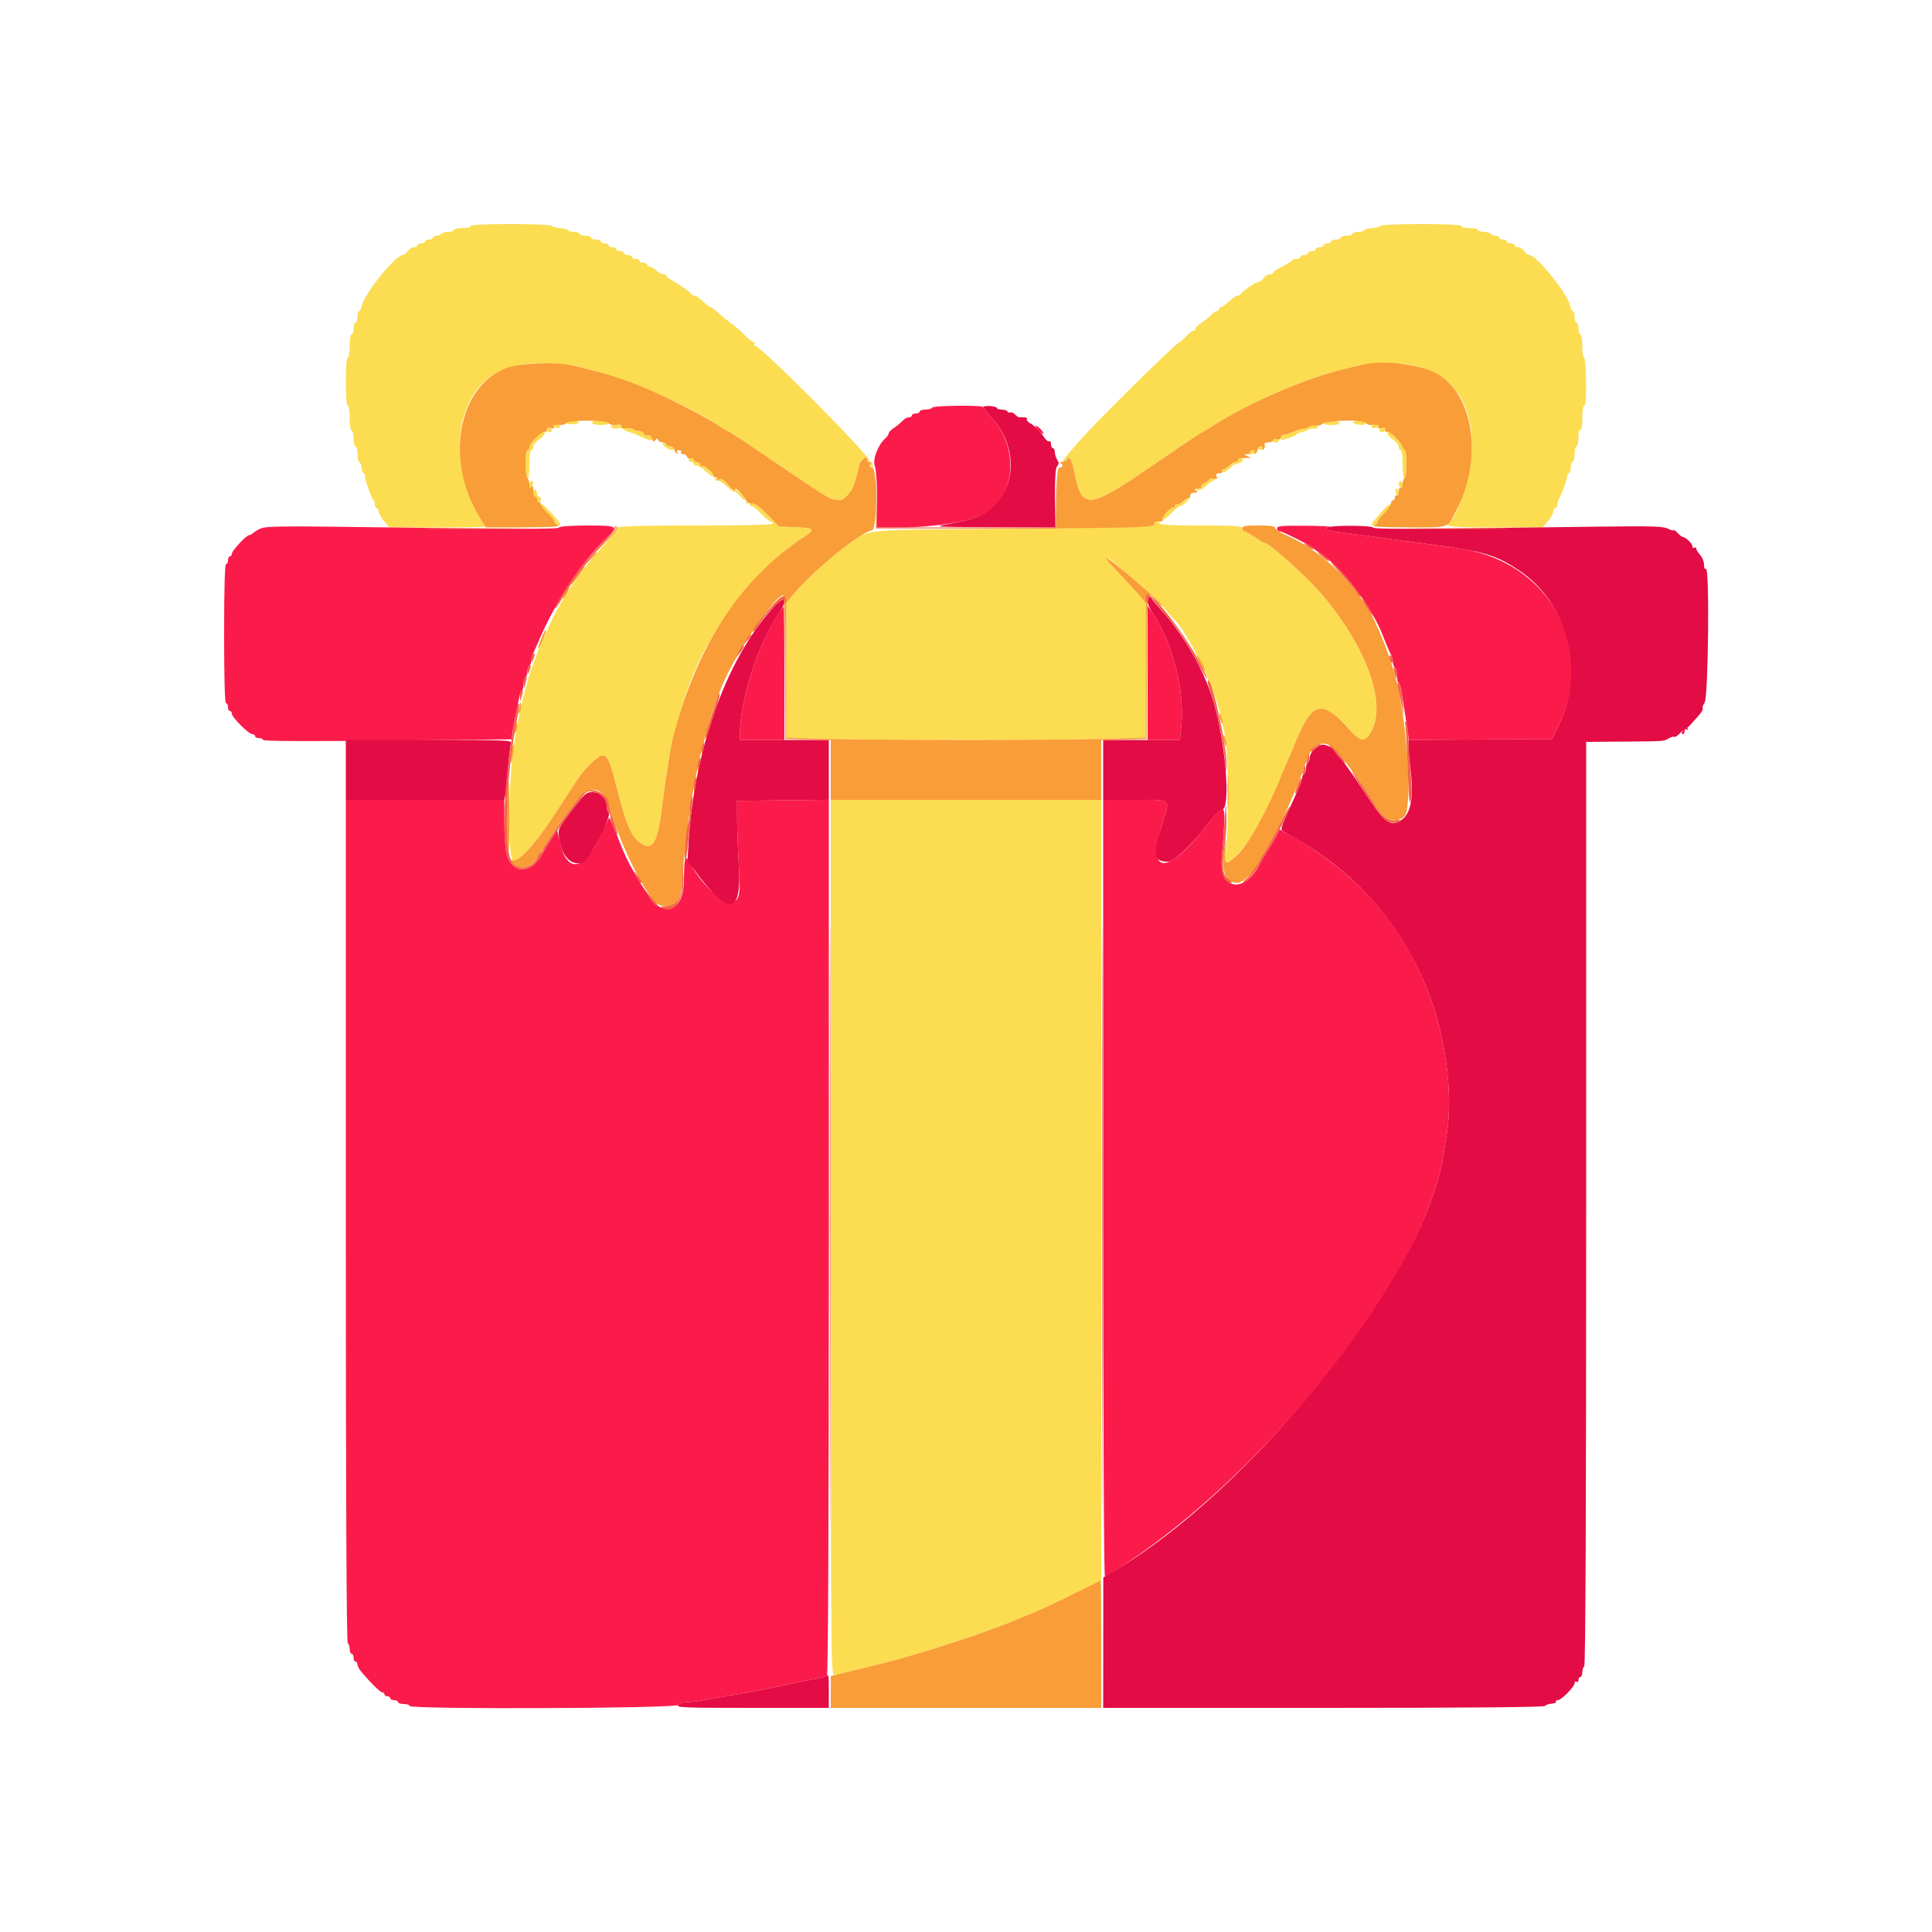
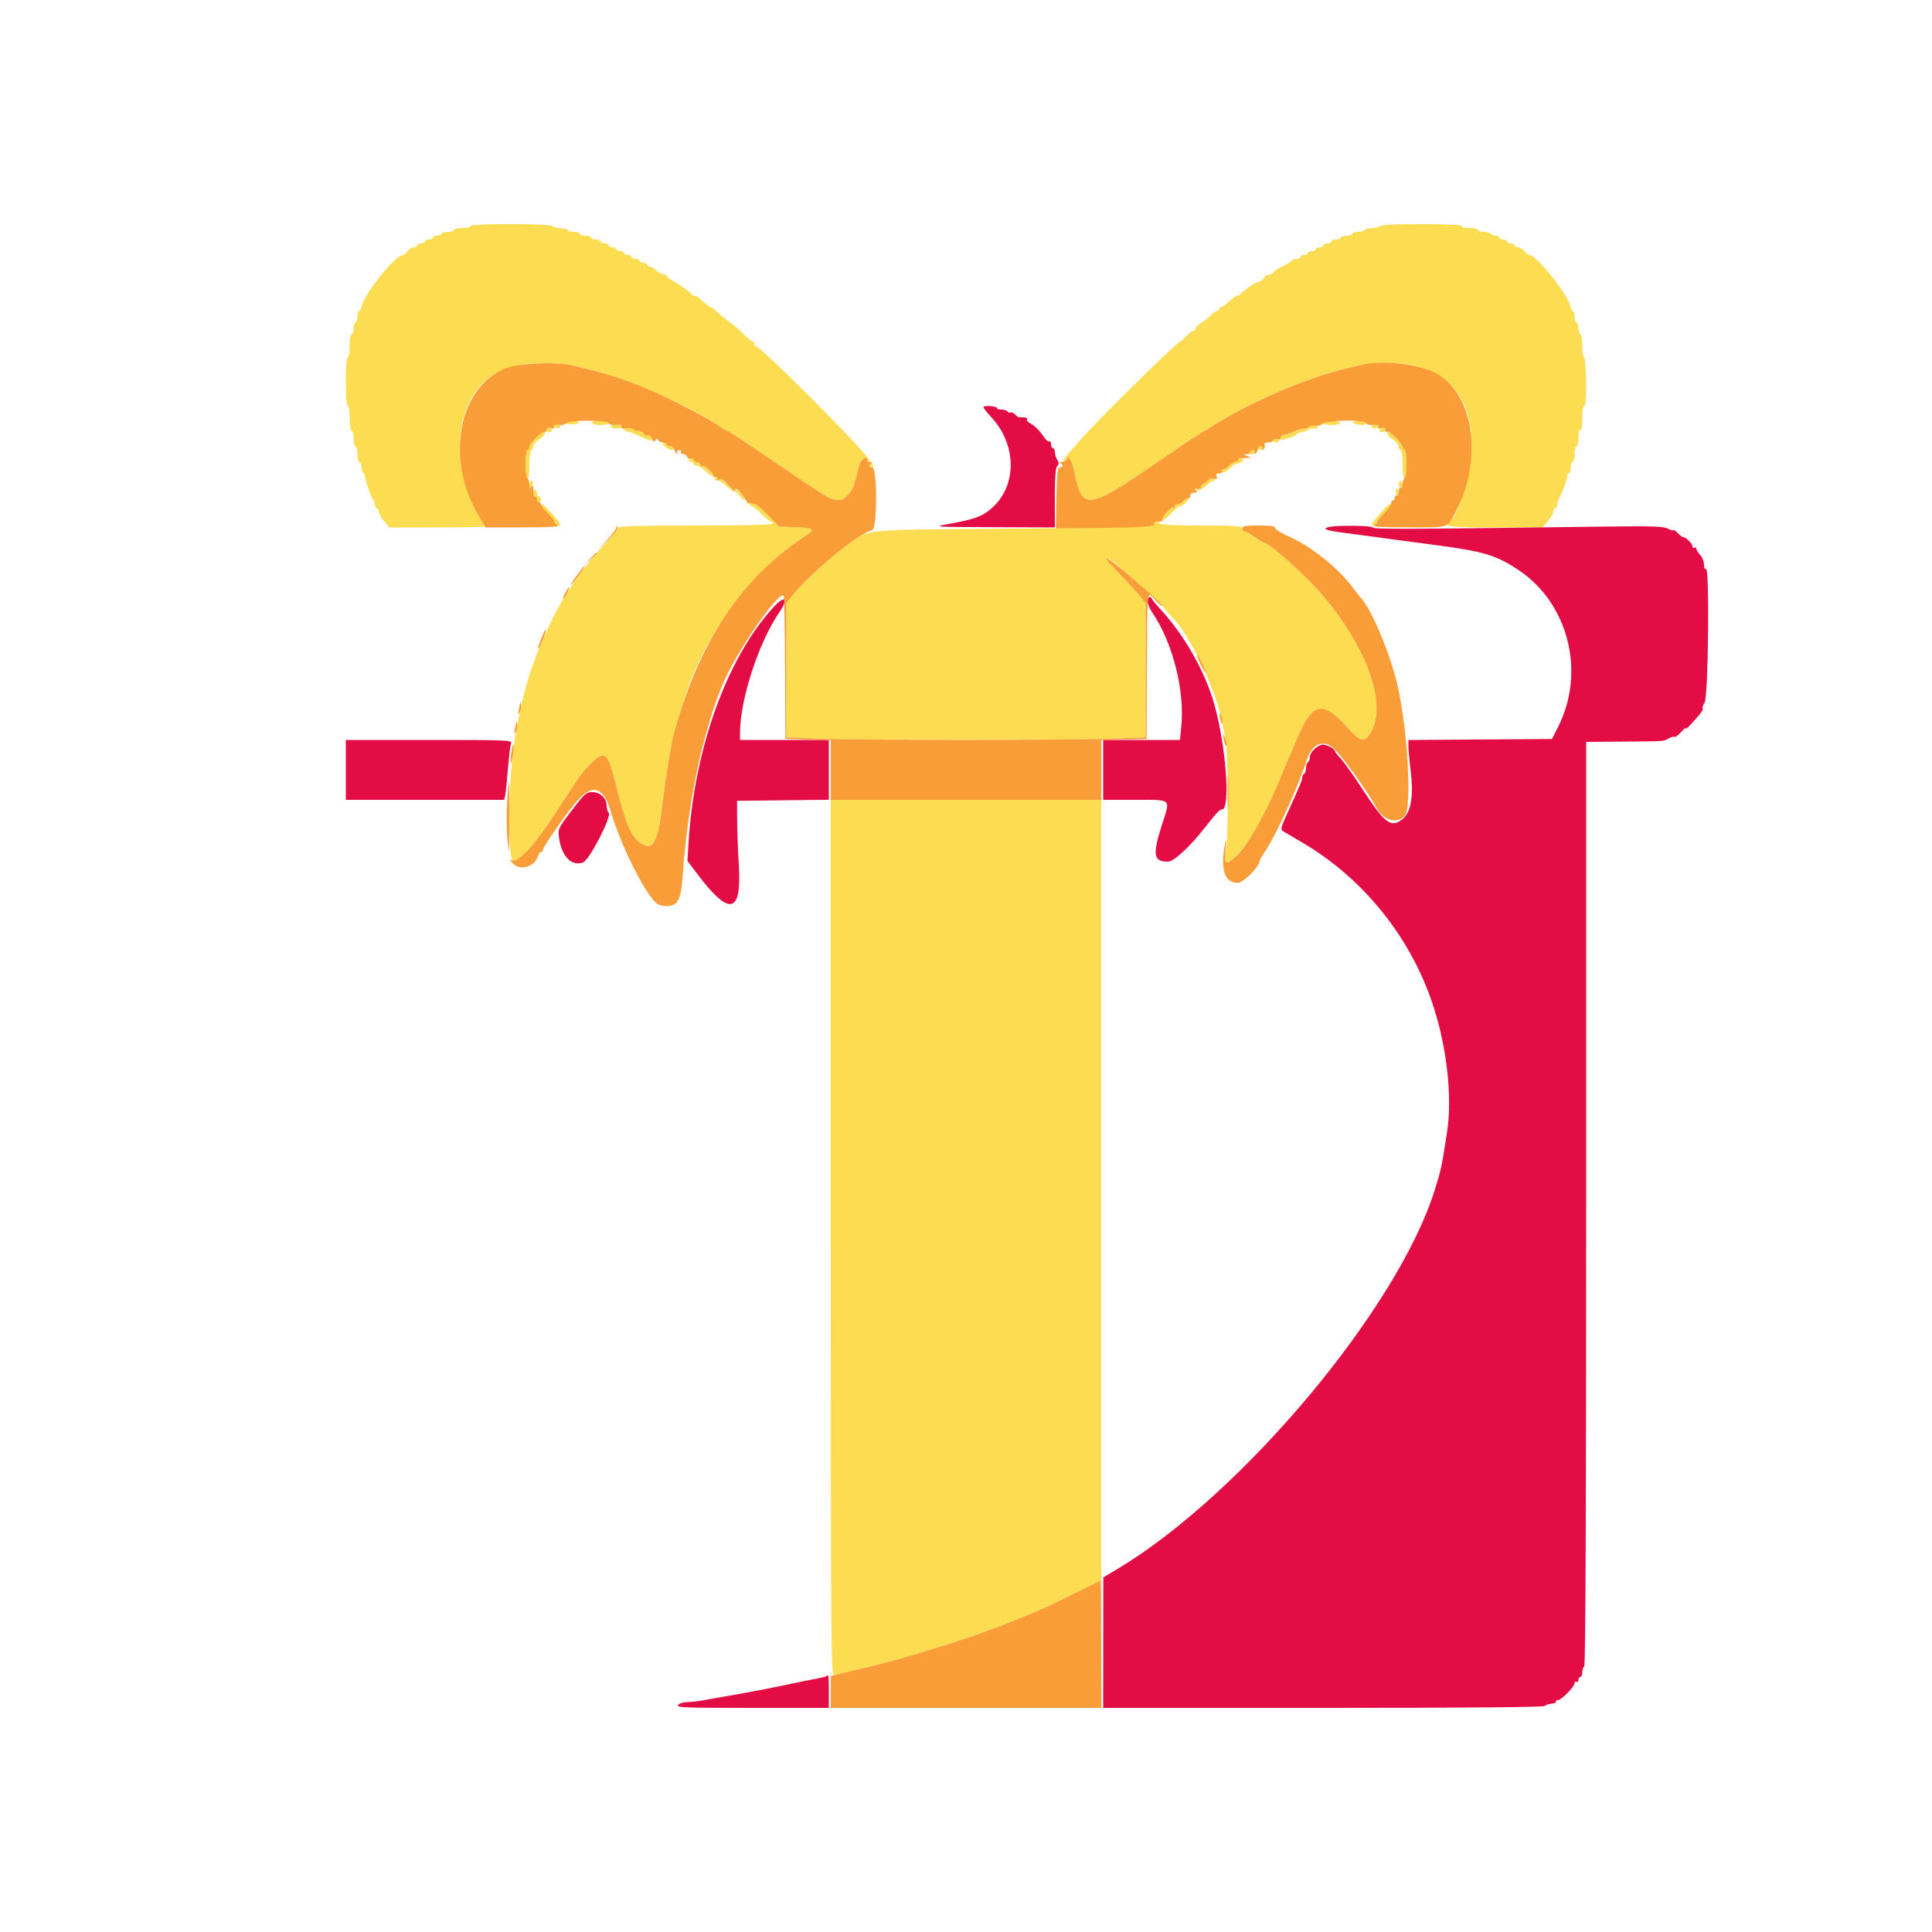
<svg xmlns="http://www.w3.org/2000/svg" viewBox="0, 0, 400,400" height="400" width="400" version="1.1" id="svg">
  <g id="svgg">
    <path fill-rule="evenodd" fill="#fcdc51" stroke="none" d="M97.400 46.800 C 97.551 47.044,96.937 47.200,95.824 47.200 C 94.821 47.200,94.000 47.380,94.000 47.600 C 94.000 47.820,93.471 48.000,92.824 48.000 C 92.177 48.000,91.536 48.180,91.400 48.400 C 91.264 48.620,90.803 48.800,90.376 48.800 C 89.949 48.800,89.600 48.980,89.600 49.200 C 89.600 49.420,89.240 49.600,88.800 49.600 C 88.360 49.600,88.000 49.780,88.000 50.000 C 88.000 50.220,87.640 50.400,87.200 50.400 C 86.760 50.400,86.400 50.580,86.400 50.800 C 86.400 51.020,86.080 51.200,85.688 51.200 C 85.297 51.200,84.717 51.560,84.400 52.000 C 84.083 52.440,83.617 52.800,83.365 52.800 C 81.887 52.800,75.412 60.842,74.923 63.286 C 74.800 63.899,74.543 64.400,74.350 64.400 C 74.158 64.400,74.000 64.940,74.000 65.600 C 74.000 66.260,73.820 66.800,73.600 66.800 C 73.380 66.800,73.200 67.340,73.200 68.000 C 73.200 68.660,73.020 69.200,72.800 69.200 C 72.578 69.200,72.400 70.267,72.400 71.600 C 72.400 72.933,72.222 74.000,72.000 74.000 C 71.755 74.000,71.600 75.933,71.600 79.000 C 71.600 82.067,71.755 84.000,72.000 84.000 C 72.226 84.000,72.400 85.133,72.400 86.600 C 72.400 88.067,72.574 89.200,72.800 89.200 C 73.020 89.200,73.200 89.920,73.200 90.800 C 73.200 91.680,73.380 92.400,73.600 92.400 C 73.820 92.400,74.000 93.105,74.000 93.967 C 74.000 94.828,74.178 95.593,74.397 95.667 C 74.615 95.740,74.834 96.295,74.884 96.900 C 74.934 97.505,75.115 98.000,75.287 98.000 C 75.459 98.000,75.562 98.135,75.516 98.300 C 75.381 98.779,76.883 103.204,77.259 103.436 C 77.446 103.552,77.600 103.997,77.600 104.424 C 77.600 104.851,77.780 105.200,78.000 105.200 C 78.220 105.200,78.400 105.515,78.401 105.900 C 78.401 106.285,78.902 107.185,79.513 107.900 L 80.624 109.200 90.512 109.200 C 95.950 109.200,100.400 109.122,100.400 109.027 C 100.400 108.931,99.842 107.955,99.159 106.857 C 95.902 101.617,94.355 92.681,95.761 87.219 C 97.876 79.001,103.067 75.200,112.175 75.200 C 116.153 75.200,117.215 75.338,122.000 76.478 C 129.873 78.354,143.415 84.299,149.262 88.447 C 149.846 88.861,150.448 89.200,150.601 89.200 C 150.754 89.200,154.506 91.666,158.939 94.680 C 171.291 103.077,171.557 103.243,173.016 103.480 C 174.176 103.668,174.558 103.515,175.535 102.470 C 176.566 101.366,176.912 100.463,177.940 96.203 C 178.108 95.507,178.535 94.946,178.962 94.864 C 179.365 94.787,179.599 94.877,179.483 95.066 C 179.194 95.534,180.318 97.015,180.684 96.649 C 180.845 96.488,180.784 96.231,180.548 96.078 C 180.313 95.925,180.048 95.574,179.959 95.298 C 179.443 93.685,157.452 71.600,156.361 71.600 C 156.137 71.600,156.064 71.420,156.200 71.200 C 156.336 70.980,156.242 70.800,155.992 70.800 C 155.742 70.800,154.876 70.119,154.069 69.287 C 153.261 68.455,151.970 67.332,151.200 66.791 C 150.430 66.251,149.278 65.312,148.641 64.704 C 148.003 64.097,147.326 63.600,147.137 63.600 C 146.948 63.600,146.228 63.060,145.537 62.400 C 144.846 61.740,144.053 61.200,143.774 61.200 C 143.495 61.200,143.207 61.065,143.133 60.900 C 142.953 60.494,140.457 58.715,139.100 58.024 C 138.495 57.717,138.000 57.315,138.000 57.132 C 138.000 56.950,137.722 56.800,137.383 56.800 C 137.044 56.800,136.380 56.440,135.908 56.000 C 135.436 55.560,134.813 55.200,134.525 55.200 C 134.236 55.200,134.000 55.020,134.000 54.800 C 134.000 54.580,133.640 54.400,133.200 54.400 C 132.760 54.400,132.400 54.220,132.400 54.000 C 132.400 53.780,132.040 53.600,131.600 53.600 C 131.160 53.600,130.800 53.420,130.800 53.200 C 130.800 52.980,130.440 52.800,130.000 52.800 C 129.560 52.800,129.200 52.620,129.200 52.400 C 129.200 52.180,128.840 52.000,128.400 52.000 C 127.960 52.000,127.600 51.820,127.600 51.600 C 127.600 51.380,127.240 51.200,126.800 51.200 C 126.360 51.200,126.000 51.020,126.000 50.800 C 126.000 50.580,125.640 50.400,125.200 50.400 C 124.760 50.400,124.400 50.220,124.400 50.000 C 124.400 49.780,123.950 49.600,123.400 49.600 C 122.850 49.600,122.400 49.420,122.400 49.200 C 122.400 48.980,121.860 48.800,121.200 48.800 C 120.540 48.800,120.000 48.620,120.000 48.400 C 120.000 48.180,119.460 48.000,118.800 48.000 C 118.140 48.000,117.600 47.857,117.600 47.682 C 117.600 47.507,116.925 47.318,116.101 47.263 C 115.276 47.207,114.430 46.990,114.221 46.781 C 113.693 46.253,97.074 46.272,97.400 46.800 M285.779 46.781 C 285.570 46.990,284.724 47.207,283.899 47.263 C 283.075 47.318,282.400 47.507,282.400 47.682 C 282.400 47.857,281.860 48.000,281.200 48.000 C 280.540 48.000,280.000 48.180,280.000 48.400 C 280.000 48.620,279.460 48.800,278.800 48.800 C 278.140 48.800,277.600 48.980,277.600 49.200 C 277.600 49.420,277.150 49.600,276.600 49.600 C 276.050 49.600,275.600 49.780,275.600 50.000 C 275.600 50.220,275.240 50.400,274.800 50.400 C 274.360 50.400,274.000 50.580,274.000 50.800 C 274.000 51.020,273.640 51.200,273.200 51.200 C 272.760 51.200,272.400 51.380,272.400 51.600 C 272.400 51.820,272.040 52.000,271.600 52.000 C 271.160 52.000,270.800 52.180,270.800 52.400 C 270.800 52.620,270.440 52.800,270.000 52.800 C 269.560 52.800,269.200 52.980,269.200 53.200 C 269.200 53.420,268.855 53.600,268.433 53.600 C 268.012 53.600,267.607 53.735,267.533 53.900 C 267.460 54.065,266.545 54.633,265.500 55.163 C 264.455 55.692,263.600 56.277,263.600 56.463 C 263.600 56.648,263.280 56.800,262.888 56.800 C 262.497 56.800,261.917 57.160,261.600 57.600 C 261.283 58.040,260.781 58.400,260.485 58.400 C 259.937 58.400,257.110 60.354,256.867 60.900 C 256.793 61.065,256.505 61.200,256.226 61.200 C 255.947 61.200,255.154 61.740,254.463 62.400 C 253.772 63.060,253.026 63.600,252.804 63.600 C 252.582 63.600,252.400 63.780,252.400 64.000 C 252.400 64.220,252.196 64.400,251.947 64.400 C 251.698 64.400,251.203 64.728,250.847 65.129 C 250.491 65.529,249.526 66.310,248.702 66.864 C 247.878 67.418,247.323 67.990,247.469 68.135 C 247.614 68.281,247.506 68.400,247.227 68.400 C 246.949 68.400,246.217 68.940,245.600 69.600 C 244.983 70.260,244.378 70.800,244.254 70.800 C 243.700 70.800,227.277 86.977,223.717 91.029 C 220.261 94.964,219.986 95.319,220.219 95.553 C 220.343 95.676,220.606 95.514,220.805 95.192 C 221.362 94.291,221.934 95.141,222.389 97.544 C 223.944 105.742,225.184 105.628,239.178 96.000 C 243.815 92.810,248.130 89.916,248.768 89.570 C 249.406 89.223,250.383 88.641,250.938 88.277 C 257.887 83.724,270.297 78.314,278.000 76.478 C 282.790 75.337,283.851 75.200,287.877 75.206 C 299.333 75.221,305.434 82.124,304.663 94.200 C 304.360 98.948,301.614 107.202,300.008 108.195 C 298.675 109.019,300.387 109.200,309.488 109.200 L 319.376 109.200 320.487 107.900 C 321.098 107.185,321.599 106.285,321.599 105.900 C 321.600 105.515,321.780 105.200,322.000 105.200 C 322.220 105.200,322.400 104.928,322.400 104.595 C 322.400 104.262,322.559 103.677,322.753 103.295 C 323.722 101.390,324.614 98.810,324.479 98.300 C 324.436 98.135,324.580 98.000,324.800 98.000 C 325.020 98.000,325.200 97.460,325.200 96.800 C 325.200 96.140,325.380 95.600,325.600 95.600 C 325.820 95.600,326.000 94.880,326.000 94.000 C 326.000 93.120,326.180 92.400,326.400 92.400 C 326.620 92.400,326.800 91.579,326.800 90.576 C 326.800 89.463,326.956 88.849,327.200 89.000 C 327.451 89.155,327.600 88.271,327.600 86.624 C 327.600 85.066,327.770 84.000,328.018 84.000 C 328.289 84.000,328.415 82.248,328.375 79.000 C 328.342 76.250,328.154 74.000,327.957 74.000 C 327.761 74.000,327.600 72.920,327.600 71.600 C 327.600 70.267,327.422 69.200,327.200 69.200 C 326.980 69.200,326.800 68.660,326.800 68.000 C 326.800 67.340,326.620 66.800,326.400 66.800 C 326.180 66.800,326.000 66.260,326.000 65.600 C 326.000 64.940,325.843 64.400,325.650 64.400 C 325.457 64.400,325.200 63.899,325.077 63.286 C 324.597 60.886,318.095 52.800,316.644 52.800 C 316.387 52.800,315.917 52.440,315.600 52.000 C 315.283 51.560,314.703 51.200,314.312 51.200 C 313.920 51.200,313.600 51.020,313.600 50.800 C 313.600 50.580,313.240 50.400,312.800 50.400 C 312.360 50.400,312.000 50.220,312.000 50.000 C 312.000 49.780,311.640 49.600,311.200 49.600 C 310.760 49.600,310.400 49.420,310.400 49.200 C 310.400 48.980,310.051 48.800,309.624 48.800 C 309.197 48.800,308.736 48.620,308.600 48.400 C 308.464 48.180,307.823 48.000,307.176 48.000 C 306.529 48.000,306.000 47.820,306.000 47.600 C 306.000 47.380,305.179 47.200,304.176 47.200 C 303.063 47.200,302.449 47.044,302.600 46.800 C 302.926 46.272,286.307 46.253,285.779 46.781 M117.685 87.105 C 117.418 87.194,117.200 87.414,117.200 87.593 C 117.200 87.952,119.438 87.895,119.806 87.528 C 120.094 87.239,118.334 86.889,117.685 87.105 M123.294 87.085 C 122.796 87.180,122.491 87.424,122.618 87.629 C 122.928 88.130,126.000 88.104,126.000 87.600 C 126.000 87.380,125.835 87.200,125.633 87.200 C 125.431 87.200,125.026 87.135,124.733 87.056 C 124.440 86.977,123.792 86.990,123.294 87.085 M274.700 87.119 C 274.315 87.196,274.000 87.425,274.000 87.629 C 274.000 88.103,277.080 88.118,277.372 87.645 C 277.614 87.253,275.806 86.897,274.700 87.119 M280.800 87.160 C 279.921 87.403,279.889 87.471,280.533 87.718 C 281.675 88.157,282.883 88.050,282.708 87.525 C 282.503 86.910,282.032 86.820,280.800 87.160 M114.781 88.020 C 114.461 88.222,114.290 88.404,114.400 88.424 C 114.510 88.445,114.915 88.522,115.300 88.595 C 115.685 88.669,116.000 88.576,116.000 88.388 C 116.000 87.815,115.394 87.632,114.781 88.020 M127.000 87.999 C 126.266 88.288,126.258 88.338,126.900 88.600 C 127.285 88.757,127.848 88.790,128.151 88.674 C 128.454 88.558,128.903 88.663,129.147 88.907 C 129.392 89.152,129.876 89.394,130.223 89.444 C 130.570 89.495,131.650 89.911,132.622 90.369 C 134.737 91.362,135.255 91.409,134.936 90.577 C 134.804 90.234,134.443 90.051,134.133 90.170 C 133.823 90.289,133.467 90.120,133.342 89.793 C 133.217 89.467,132.684 89.200,132.157 89.200 C 131.631 89.200,131.200 89.037,131.200 88.837 C 131.200 88.638,130.858 88.564,130.441 88.673 C 130.023 88.783,129.258 88.605,128.741 88.278 C 128.143 87.901,127.508 87.799,127.000 87.999 M284.239 87.894 C 283.804 88.330,283.991 88.731,284.588 88.643 C 285.473 88.513,285.708 88.127,285.056 87.877 C 284.738 87.755,284.371 87.763,284.239 87.894 M270.988 88.419 C 270.846 88.650,270.430 88.803,270.065 88.759 C 269.699 88.716,268.731 88.977,267.913 89.340 C 267.095 89.703,266.150 90.000,265.813 90.000 C 265.476 90.000,265.200 90.289,265.200 90.643 C 265.200 91.098,265.404 91.202,265.900 90.997 C 266.285 90.839,266.960 90.610,267.400 90.490 C 267.840 90.369,268.298 90.124,268.417 89.945 C 268.537 89.766,268.987 89.565,269.417 89.499 C 269.848 89.432,270.470 89.207,270.800 88.998 C 271.130 88.790,271.715 88.672,272.100 88.735 C 272.485 88.798,272.800 88.659,272.800 88.425 C 272.800 87.876,271.327 87.871,270.988 88.419 M113.200 88.900 C 113.200 89.212,113.475 89.467,113.811 89.467 C 114.503 89.467,114.400 88.733,113.675 88.492 C 113.414 88.405,113.200 88.588,113.200 88.900 M285.867 88.667 C 285.420 89.113,285.567 89.467,286.200 89.467 C 286.530 89.467,286.800 89.227,286.800 88.933 C 286.800 88.366,286.308 88.225,285.867 88.667 M110.900 90.616 C 110.185 91.365,109.600 92.252,109.600 92.589 C 109.600 92.925,109.420 93.200,109.200 93.200 C 108.972 93.200,108.800 94.392,108.800 95.976 C 108.800 97.503,108.980 98.864,109.200 99.000 C 109.453 99.156,109.600 98.137,109.600 96.224 C 109.600 94.475,109.769 93.200,110.000 93.200 C 110.220 93.200,110.401 92.885,110.401 92.500 C 110.402 92.115,110.941 91.440,111.600 91.000 C 112.259 90.560,112.798 89.975,112.799 89.700 C 112.801 88.909,112.299 89.152,110.900 90.616 M287.201 89.700 C 287.202 89.975,287.741 90.560,288.400 91.000 C 289.059 91.440,289.598 92.115,289.599 92.500 C 289.599 92.885,289.780 93.200,290.000 93.200 C 290.231 93.200,290.400 94.475,290.400 96.224 C 290.400 98.137,290.547 99.156,290.800 99.000 C 291.303 98.689,291.331 93.314,290.830 93.133 C 290.627 93.060,290.401 92.740,290.330 92.422 C 290.051 91.181,287.199 88.700,287.201 89.700 M263.600 91.200 C 263.600 91.420,263.870 91.600,264.200 91.600 C 264.530 91.600,264.800 91.420,264.800 91.200 C 264.800 90.980,264.530 90.800,264.200 90.800 C 263.870 90.800,263.600 90.980,263.600 91.200 M137.200 91.856 C 137.200 92.241,138.530 93.173,139.100 93.187 C 139.375 93.194,139.600 93.020,139.600 92.800 C 139.600 92.580,139.240 92.400,138.800 92.400 C 138.360 92.400,138.000 92.220,138.000 92.000 C 138.000 91.780,137.820 91.600,137.600 91.600 C 137.380 91.600,137.200 91.715,137.200 91.856 M260.400 92.775 C 260.400 92.981,260.748 93.124,261.172 93.092 C 261.597 93.060,261.856 92.891,261.749 92.717 C 261.475 92.273,260.400 92.320,260.400 92.775 M258.800 93.571 C 258.800 93.775,258.575 94.019,258.300 94.113 C 258.025 94.208,258.160 94.208,258.600 94.114 C 259.040 94.019,259.617 93.925,259.882 93.904 C 260.148 93.884,260.272 93.717,260.159 93.533 C 259.879 93.080,258.800 93.110,258.800 93.571 M142.600 95.200 C 142.464 95.420,142.633 95.600,142.976 95.600 C 143.319 95.600,143.600 95.780,143.600 96.000 C 143.600 96.220,143.870 96.400,144.200 96.400 C 144.530 96.400,145.147 96.715,145.571 97.100 C 147.066 98.456,147.517 98.750,147.750 98.516 C 148.060 98.207,146.097 96.521,144.700 95.897 C 144.095 95.626,143.600 95.269,143.600 95.102 C 143.600 94.663,142.889 94.732,142.600 95.200 M256.400 95.200 C 256.400 95.420,256.164 95.600,255.875 95.600 C 255.587 95.600,254.994 95.933,254.557 96.339 C 254.121 96.746,253.511 97.163,253.201 97.266 C 252.807 97.398,252.775 97.537,253.094 97.734 C 253.344 97.889,253.965 97.599,254.474 97.089 C 254.983 96.580,255.490 96.153,255.600 96.141 C 256.537 96.032,257.568 95.472,257.382 95.171 C 257.077 94.677,256.400 94.696,256.400 95.200 M148.000 99.206 C 148.000 99.449,148.173 99.540,148.384 99.410 C 148.595 99.280,149.468 99.806,150.324 100.579 C 151.181 101.353,151.977 101.889,152.095 101.772 C 152.213 101.654,152.692 102.045,153.160 102.640 C 153.628 103.235,154.117 103.617,154.246 103.488 C 154.571 103.162,152.870 101.401,152.224 101.394 C 151.934 101.391,151.180 100.851,150.548 100.194 C 149.362 98.960,148.000 98.432,148.000 99.206 M250.400 99.145 C 250.400 99.321,249.956 99.702,249.414 99.993 C 248.871 100.283,248.514 100.661,248.620 100.832 C 248.725 101.003,248.404 101.221,247.906 101.317 C 247.120 101.468,247.106 101.498,247.804 101.546 C 248.246 101.575,249.064 101.178,249.621 100.661 C 250.178 100.145,250.887 99.638,251.196 99.535 C 251.638 99.387,251.613 99.291,251.080 99.086 C 250.706 98.942,250.400 98.969,250.400 99.145 M109.606 100.500 C 109.611 101.228,109.686 101.285,110.000 100.800 C 110.501 100.024,110.501 99.600,110.000 99.600 C 109.780 99.600,109.603 100.005,109.606 100.500 M289.600 100.176 C 289.600 100.493,289.780 100.864,290.000 101.000 C 290.220 101.136,290.400 100.877,290.400 100.424 C 290.400 99.971,290.220 99.600,290.000 99.600 C 289.780 99.600,289.600 99.859,289.600 100.176 M110.400 101.976 C 110.400 102.429,110.580 102.800,110.800 102.800 C 111.020 102.800,111.200 103.070,111.200 103.400 C 111.200 103.730,111.380 104.000,111.600 104.000 C 111.820 104.000,112.000 103.730,112.000 103.400 C 112.000 103.070,111.820 102.800,111.600 102.800 C 111.380 102.800,111.200 102.541,111.200 102.224 C 111.200 101.907,111.020 101.536,110.800 101.400 C 110.580 101.264,110.400 101.523,110.400 101.976 M288.957 101.788 C 289.102 102.775,289.600 102.990,289.600 102.067 C 289.600 101.590,289.436 101.200,289.235 101.200 C 289.035 101.200,288.910 101.465,288.957 101.788 M245.459 103.390 C 245.335 103.713,244.777 104.091,244.217 104.231 C 243.658 104.372,243.200 104.658,243.200 104.867 C 243.200 105.076,243.063 105.162,242.895 105.059 C 242.728 104.955,241.973 105.575,241.219 106.435 C 240.465 107.296,239.601 108.000,239.300 108.000 C 238.999 108.000,238.851 108.160,238.972 108.355 C 239.432 109.098,236.610 109.202,209.000 109.453 C 177.612 109.738,180.306 109.489,175.838 112.515 C 172.243 114.949,166.553 120.185,163.868 123.531 L 162.800 124.861 162.800 138.768 L 162.800 152.674 169.700 152.936 C 178.637 153.275,221.363 153.275,230.300 152.936 L 237.200 152.674 237.200 138.768 L 237.200 124.861 236.132 123.531 C 235.545 122.799,233.520 120.601,231.632 118.648 C 228.643 115.555,228.571 114.544,231.529 117.203 C 231.898 117.535,233.855 119.214,235.877 120.934 C 237.899 122.654,240.233 124.902,241.063 125.931 C 241.894 126.959,242.687 127.890,242.827 128.000 C 245.516 130.119,251.524 142.357,252.744 148.200 C 252.974 149.300,253.394 151.280,253.679 152.600 C 254.263 155.311,254.389 171.107,253.864 175.929 C 253.564 178.689,253.588 178.834,254.273 178.451 C 257.383 176.712,261.620 169.839,265.273 160.607 C 265.707 159.511,266.498 157.660,267.031 156.495 C 267.564 155.330,268.000 154.287,268.000 154.177 C 268.000 154.067,268.635 152.639,269.411 151.003 C 272.051 145.440,274.291 145.339,278.925 150.574 C 281.487 153.468,282.355 153.756,283.518 152.100 C 287.416 146.548,283.427 134.620,273.883 123.288 C 270.695 119.503,262.809 112.400,261.796 112.400 C 261.657 112.400,260.759 111.860,259.800 111.200 C 258.841 110.540,257.863 110.000,257.628 110.000 C 257.393 110.000,257.200 109.730,257.200 109.400 C 257.200 108.885,255.978 108.800,248.600 108.800 C 240.499 108.800,238.518 108.528,240.700 107.714 C 241.085 107.570,241.953 106.856,242.628 106.126 C 243.304 105.397,244.041 104.800,244.267 104.800 C 244.937 104.800,246.472 103.292,246.062 103.038 C 245.854 102.910,245.583 103.068,245.459 103.390 M154.562 104.061 C 154.385 104.348,154.452 104.415,154.738 104.238 C 154.992 104.081,155.200 104.143,155.200 104.376 C 155.200 104.609,155.401 104.800,155.647 104.800 C 155.893 104.800,156.792 105.520,157.646 106.400 C 158.500 107.280,159.379 108.000,159.600 108.000 C 159.820 108.000,160.000 108.180,160.000 108.400 C 160.000 108.660,154.400 108.800,144.000 108.800 C 132.580 108.800,128.000 108.927,128.000 109.242 C 128.000 109.486,126.714 111.061,125.143 112.742 C 120.210 118.021,116.183 124.006,113.394 130.200 C 111.576 134.238,111.387 134.691,110.800 136.400 C 110.536 137.170,110.172 138.160,109.993 138.600 C 109.814 139.040,109.550 139.850,109.406 140.400 C 109.263 140.950,108.965 142.030,108.743 142.800 C 108.005 145.361,106.915 150.723,106.383 154.400 C 105.197 162.602,105.106 177.725,106.239 178.160 C 107.318 178.574,110.915 174.600,114.688 168.827 C 116.783 165.622,118.970 162.283,119.548 161.407 C 121.073 159.098,123.860 156.400,124.722 156.400 C 125.744 156.400,126.297 157.620,127.573 162.700 C 129.517 170.438,130.641 173.148,132.439 174.428 C 135.193 176.389,136.185 174.674,137.197 166.200 C 138.413 156.023,139.267 152.039,142.040 143.600 C 146.204 130.929,155.945 118.060,166.716 110.997 C 168.886 109.575,168.574 109.309,164.539 109.137 L 161.279 108.998 158.839 106.473 C 157.498 105.085,156.400 104.057,156.400 104.189 C 156.400 104.320,156.051 104.241,155.624 104.013 C 155.070 103.717,154.767 103.730,154.562 104.061 M112.000 104.633 C 112.000 104.762,112.597 105.447,113.327 106.156 C 114.058 106.865,114.772 107.750,114.915 108.122 C 115.172 108.791,116.004 109.082,115.996 108.500 C 115.990 108.128,112.578 104.400,112.243 104.400 C 112.110 104.400,112.000 104.505,112.000 104.633 M285.800 106.243 C 284.920 107.245,284.140 108.230,284.067 108.432 C 283.820 109.112,284.822 108.808,285.085 108.122 C 285.228 107.750,285.942 106.865,286.673 106.156 C 287.403 105.447,288.000 104.762,288.000 104.633 C 288.000 104.036,287.268 104.572,285.800 106.243 M172.000 256.200 C 172.000 338.666,172.057 346.800,172.635 346.800 C 173.310 346.800,185.111 343.855,187.800 343.015 C 188.680 342.740,190.210 342.283,191.200 341.999 C 193.686 341.286,202.423 338.437,203.400 338.021 C 203.840 337.834,204.830 337.464,205.600 337.200 C 207.523 336.540,209.361 335.830,211.600 334.885 C 212.150 334.652,213.410 334.135,214.400 333.734 C 215.390 333.334,218.855 331.704,222.100 330.112 L 228.000 327.218 228.000 246.409 L 228.000 165.600 200.000 165.600 L 172.000 165.600 172.000 256.200" id="path0" />
-     <path fill-rule="evenodd" fill="#fb1b4b" stroke="none" d="M193.000 84.400 C 192.864 84.620,192.223 84.800,191.576 84.800 C 190.929 84.800,190.400 84.980,190.400 85.200 C 190.400 85.420,190.040 85.600,189.600 85.600 C 189.160 85.600,188.800 85.780,188.800 86.000 C 188.800 86.220,188.506 86.400,188.147 86.400 C 187.788 86.400,187.203 86.730,186.847 87.133 C 186.491 87.536,185.705 88.187,185.100 88.579 C 184.495 88.971,184.000 89.475,184.000 89.699 C 184.000 89.923,183.682 90.397,183.293 90.753 C 181.713 92.199,180.616 95.135,181.127 96.548 C 181.407 97.324,181.600 100.167,181.600 103.528 L 181.600 109.200 186.819 109.200 C 192.504 109.200,200.173 108.077,203.000 106.830 C 210.158 103.672,211.339 92.997,205.259 86.400 C 204.347 85.410,203.600 84.465,203.600 84.300 C 203.600 83.839,193.286 83.937,193.000 84.400 M214.400 88.155 C 214.400 88.308,214.760 88.820,215.200 89.292 C 215.640 89.764,216.000 89.965,216.000 89.737 C 216.000 89.510,215.640 88.998,215.200 88.600 C 214.760 88.202,214.400 88.001,214.400 88.155 M54.200 109.335 C 53.540 109.588,52.762 110.021,52.471 110.298 C 52.181 110.574,51.776 110.800,51.571 110.800 C 50.995 110.800,48.000 114.028,48.000 114.648 C 48.000 114.952,47.820 115.200,47.600 115.200 C 47.380 115.200,47.200 115.560,47.200 116.000 C 47.200 116.440,47.020 116.800,46.800 116.800 C 46.541 116.800,46.400 121.867,46.400 131.200 C 46.400 140.533,46.541 145.600,46.800 145.600 C 47.020 145.600,47.200 145.960,47.200 146.400 C 47.200 146.840,47.380 147.200,47.600 147.200 C 47.820 147.200,48.000 147.456,48.000 147.768 C 48.000 148.508,51.492 152.000,52.232 152.000 C 52.544 152.000,52.800 152.180,52.800 152.400 C 52.800 152.620,53.145 152.800,53.567 152.800 C 53.988 152.800,54.393 152.979,54.467 153.198 C 54.555 153.461,63.339 153.507,80.255 153.333 L 105.911 153.070 106.149 151.435 C 106.280 150.536,106.580 148.900,106.816 147.800 C 107.052 146.700,107.344 145.213,107.466 144.496 C 107.588 143.779,107.849 143.094,108.044 142.973 C 108.240 142.852,108.400 142.234,108.400 141.600 C 108.400 140.966,108.580 140.336,108.800 140.200 C 109.020 140.064,109.200 139.524,109.200 139.000 C 109.200 138.476,109.380 137.936,109.600 137.800 C 109.820 137.664,110.000 137.201,110.000 136.771 C 110.000 136.341,110.165 135.677,110.366 135.295 C 110.568 134.913,111.036 133.880,111.407 133.000 C 114.887 124.742,120.294 116.498,125.560 111.419 C 128.153 108.919,127.977 108.800,121.680 108.800 C 118.458 108.800,115.990 108.970,115.752 109.208 C 115.361 109.599,108.529 109.575,68.000 109.040 C 59.086 108.922,55.049 109.009,54.200 109.335 M264.400 109.400 C 264.400 109.730,264.655 110.000,264.966 110.000 C 265.534 110.000,271.625 113.086,272.000 113.564 C 272.110 113.704,272.688 114.129,273.285 114.509 C 277.734 117.338,284.155 125.809,286.394 131.800 C 286.866 133.063,287.661 134.936,288.047 135.695 C 288.241 136.077,288.400 136.741,288.400 137.171 C 288.400 137.601,288.580 138.064,288.800 138.200 C 289.020 138.336,289.200 139.056,289.200 139.800 C 289.200 140.544,289.361 141.252,289.558 141.374 C 289.755 141.495,290.019 142.271,290.146 143.097 C 290.273 143.924,290.569 145.770,290.803 147.200 C 291.038 148.630,291.331 150.567,291.455 151.505 L 291.681 153.210 306.504 153.105 L 321.327 153.000 322.665 150.328 C 330.620 134.437,320.943 116.574,302.800 113.662 C 300.338 113.267,298.892 113.068,290.800 112.005 C 288.930 111.760,286.320 111.402,285.000 111.210 C 283.680 111.018,280.755 110.631,278.500 110.349 C 274.511 109.851,273.464 109.436,275.300 109.082 C 275.795 108.987,273.545 108.884,270.300 108.854 C 265.298 108.808,264.400 108.891,264.400 109.400 M161.096 127.127 C 156.954 133.385,153.241 144.954,153.207 151.700 L 153.200 153.200 157.800 153.200 L 162.400 153.200 162.400 139.400 C 162.400 131.810,162.334 125.600,162.253 125.600 C 162.172 125.600,161.652 126.287,161.096 127.127 M237.600 139.307 L 237.600 153.200 240.948 153.200 L 244.297 153.200 244.578 150.348 C 245.306 142.960,242.797 133.063,238.650 126.960 L 237.600 125.414 237.600 139.307 M348.400 151.200 C 348.110 151.742,348.105 152.000,348.386 152.000 C 348.614 152.000,348.800 151.719,348.800 151.376 C 348.800 151.007,348.988 150.869,349.262 151.038 C 349.548 151.215,349.615 151.148,349.438 150.862 C 349.046 150.227,348.895 150.276,348.400 151.200 M71.600 252.776 C 71.600 310.463,71.735 340.036,72.000 340.200 C 72.220 340.336,72.400 340.887,72.400 341.424 C 72.400 341.961,72.580 342.400,72.800 342.400 C 73.020 342.400,73.200 342.760,73.200 343.200 C 73.200 343.640,73.380 344.000,73.600 344.000 C 73.820 344.000,74.000 344.269,74.000 344.597 C 74.000 344.925,74.405 345.669,74.900 346.250 C 76.878 348.570,78.760 350.400,79.169 350.400 C 79.406 350.400,79.600 350.580,79.600 350.800 C 79.600 351.020,79.870 351.200,80.200 351.200 C 80.530 351.200,80.800 351.380,80.800 351.600 C 80.800 351.820,81.160 352.000,81.600 352.000 C 82.040 352.000,82.400 352.180,82.400 352.400 C 82.400 352.620,82.940 352.800,83.600 352.800 C 84.260 352.800,84.800 352.980,84.800 353.200 C 84.800 353.929,139.793 353.732,140.400 353.000 C 140.674 352.670,141.497 352.400,142.229 352.400 C 142.962 352.400,144.424 352.238,145.480 352.041 C 146.536 351.843,148.660 351.471,150.200 351.212 C 154.650 350.466,160.807 349.276,165.000 348.351 C 165.880 348.157,167.548 347.827,168.706 347.619 C 169.864 347.411,170.989 347.130,171.206 346.996 C 171.463 346.838,171.600 315.240,171.600 256.169 L 171.600 165.586 162.100 165.693 L 152.600 165.800 152.614 169.600 C 152.622 171.690,152.784 176.056,152.975 179.301 C 153.357 185.801,153.082 186.800,150.912 186.800 C 149.108 186.800,144.704 182.335,142.773 178.548 C 141.887 176.810,141.613 177.646,141.605 182.114 C 141.597 186.803,139.655 189.051,136.684 187.809 C 134.943 187.082,130.165 179.466,128.398 174.600 C 128.020 173.562,127.428 172.120,126.716 170.508 L 126.145 169.216 123.992 173.653 C 120.703 180.432,117.319 180.688,115.892 174.266 L 115.356 171.852 114.178 173.626 C 113.530 174.602,112.730 175.925,112.400 176.567 C 109.957 181.317,105.575 181.054,104.762 176.108 C 104.589 175.059,104.437 172.265,104.424 169.900 L 104.400 165.600 88.000 165.600 L 71.600 165.600 71.600 252.776 M228.400 246.000 C 228.400 292.522,228.550 326.400,228.755 326.400 C 228.950 326.400,231.122 325.055,233.582 323.412 C 260.756 305.257,289.535 270.331,297.042 246.400 C 298.373 242.157,298.491 241.600,299.597 234.367 C 300.722 227.018,299.549 216.640,296.596 207.816 C 291.679 193.120,281.713 181.195,267.761 173.314 L 264.923 171.710 264.176 173.155 C 263.765 173.950,262.967 175.320,262.402 176.200 C 261.838 177.080,261.118 178.309,260.804 178.930 C 257.700 185.068,252.470 184.314,252.956 177.800 C 253.908 165.070,254.122 165.422,249.220 171.647 C 241.530 181.412,237.323 180.927,240.602 170.653 C 242.335 165.225,242.753 165.600,234.976 165.600 L 228.400 165.600 228.400 246.000" id="path1" />
    <path fill-rule="evenodd" fill="#e30c44" stroke="none" d="M203.600 84.288 C 203.600 84.460,204.347 85.410,205.259 86.400 C 210.452 92.034,210.603 100.282,205.599 104.962 C 203.543 106.886,202.012 107.465,196.200 108.519 C 193.081 109.085,193.322 109.101,205.700 109.150 L 218.400 109.200 218.400 103.080 C 218.400 98.784,218.546 96.814,218.890 96.470 C 219.277 96.083,219.277 95.815,218.890 95.195 C 218.620 94.764,218.400 94.048,218.400 93.605 C 218.400 93.162,218.220 92.800,218.000 92.800 C 217.780 92.800,217.600 92.429,217.600 91.976 C 217.600 91.523,217.440 91.252,217.244 91.373 C 217.048 91.494,216.619 91.190,216.290 90.697 C 215.311 89.229,214.257 88.156,213.289 87.643 C 212.788 87.377,212.483 86.989,212.612 86.780 C 212.807 86.466,212.214 86.332,210.986 86.414 C 210.868 86.422,210.493 86.150,210.153 85.811 C 209.814 85.471,209.382 85.287,209.195 85.403 C 209.008 85.518,208.742 85.430,208.604 85.207 C 208.466 84.983,207.913 84.800,207.376 84.800 C 206.839 84.800,206.400 84.657,206.400 84.482 C 206.400 84.307,205.770 84.121,205.000 84.069 C 204.230 84.017,203.600 84.116,203.600 84.288 M275.300 109.082 C 273.464 109.436,274.511 109.851,278.500 110.349 C 280.755 110.631,283.680 111.017,285.000 111.207 C 287.397 111.552,290.387 111.954,296.800 112.793 C 307.184 114.153,309.773 114.925,314.453 118.058 C 324.697 124.915,328.299 139.073,322.665 150.328 L 321.327 153.000 306.463 153.105 L 291.600 153.210 291.596 154.505 C 291.594 155.217,291.810 157.556,292.075 159.703 C 292.694 164.698,292.136 168.122,290.481 169.498 C 288.077 171.495,286.794 170.601,282.403 163.871 C 280.432 160.849,278.275 157.797,277.611 157.088 C 276.947 156.380,276.403 155.686,276.402 155.546 C 276.398 154.989,274.318 153.972,273.629 154.191 C 272.413 154.577,271.200 155.841,271.200 156.723 C 271.200 157.180,271.020 157.664,270.800 157.800 C 270.580 157.936,270.400 158.476,270.400 159.000 C 270.400 159.524,270.220 160.064,270.000 160.200 C 269.780 160.336,269.600 160.701,269.600 161.012 C 269.600 161.549,269.175 162.565,266.275 168.964 C 265.217 171.298,265.114 171.781,265.611 172.073 C 265.935 172.263,267.773 173.345,269.696 174.477 C 282.220 181.853,291.940 193.900,296.596 207.816 C 299.549 216.640,300.722 227.018,299.597 234.367 C 298.491 241.600,298.373 242.157,297.042 246.400 C 289.371 270.854,257.243 309.265,231.514 324.744 L 228.428 326.600 228.414 340.100 L 228.400 353.600 273.920 353.600 C 303.555 353.600,319.579 353.461,319.838 353.202 C 320.056 352.984,320.709 352.765,321.289 352.717 C 321.868 352.670,322.255 352.488,322.148 352.315 C 322.040 352.142,322.213 352.000,322.531 352.000 C 323.250 352.000,326.000 349.216,326.000 348.488 C 326.000 348.194,326.180 348.064,326.400 348.200 C 326.620 348.336,326.800 348.167,326.800 347.824 C 326.800 347.481,326.980 347.200,327.200 347.200 C 327.420 347.200,327.600 346.761,327.600 346.224 C 327.600 345.687,327.780 345.136,328.000 345.000 C 328.265 344.836,328.400 312.463,328.400 249.176 L 328.400 153.600 336.100 153.539 C 344.959 153.469,344.323 153.516,345.534 152.849 C 346.048 152.566,346.573 152.439,346.700 152.566 C 346.827 152.693,347.468 152.213,348.125 151.499 C 348.781 150.784,349.186 150.470,349.024 150.800 C 348.861 151.130,349.330 150.755,350.064 149.966 C 352.097 147.784,352.756 146.890,352.513 146.646 C 352.391 146.525,352.577 145.990,352.926 145.457 C 353.692 144.288,353.968 117.325,353.210 117.794 C 352.966 117.944,352.800 117.580,352.800 116.899 C 352.800 116.268,352.440 115.364,352.000 114.892 C 351.560 114.420,351.200 113.835,351.200 113.593 C 351.200 113.351,351.020 113.264,350.800 113.400 C 350.580 113.536,350.400 113.407,350.400 113.113 C 350.400 112.550,349.028 111.200,348.457 111.200 C 348.274 111.200,347.797 110.839,347.398 110.398 C 346.998 109.956,346.588 109.679,346.485 109.782 C 346.382 109.884,345.819 109.720,345.233 109.417 C 344.375 108.973,341.792 108.897,331.984 109.026 C 290.156 109.577,284.638 109.598,284.248 109.208 C 283.855 108.815,277.175 108.721,275.300 109.082 M160.073 125.793 C 150.443 136.347,143.717 155.081,142.545 174.613 L 142.329 178.226 144.264 180.806 C 150.968 189.743,153.562 189.295,152.975 179.301 C 152.784 176.056,152.622 171.690,152.614 169.600 L 152.600 165.800 162.100 165.693 L 171.600 165.586 171.600 159.393 L 171.600 153.200 162.400 153.200 L 153.200 153.200 153.207 151.700 C 153.241 144.806,157.077 133.017,161.280 126.889 C 163.393 123.808,162.568 123.058,160.073 125.793 M237.600 124.507 C 237.600 125.006,238.073 126.110,238.650 126.960 C 242.797 133.063,245.306 142.960,244.578 150.348 L 244.297 153.200 236.348 153.200 L 228.400 153.200 228.400 159.400 L 228.400 165.600 234.976 165.600 C 242.753 165.600,242.335 165.225,240.602 170.653 C 238.566 177.034,238.784 178.400,241.840 178.400 C 242.981 178.400,246.277 175.384,249.220 171.647 C 252.005 168.111,252.482 167.600,253.000 167.600 C 254.826 167.600,253.828 154.289,251.353 145.629 C 249.440 138.936,245.167 131.442,240.200 126.069 C 239.320 125.117,238.540 124.172,238.467 123.969 C 238.204 123.242,237.600 123.617,237.600 124.507 M71.600 159.400 L 71.600 165.600 87.992 165.600 L 104.385 165.600 104.593 164.700 C 104.707 164.205,104.963 161.730,105.162 159.200 C 105.361 156.670,105.650 154.285,105.805 153.900 C 106.070 153.240,105.105 153.200,88.843 153.200 L 71.600 153.200 71.600 159.400 M118.382 167.797 C 115.545 171.522,115.495 171.628,115.742 173.430 C 116.274 177.312,118.304 179.411,120.709 178.564 C 122.011 178.105,126.727 168.967,126.024 168.264 C 125.791 168.031,125.600 167.370,125.600 166.795 C 125.600 165.277,124.240 164.000,122.621 164.000 C 121.388 164.000,121.026 164.324,118.382 167.797 M171.121 347.012 C 171.005 347.129,169.940 347.398,168.755 347.611 C 167.570 347.824,165.880 348.157,165.000 348.351 C 160.807 349.276,154.650 350.466,150.200 351.212 C 148.660 351.471,146.536 351.843,145.480 352.041 C 144.424 352.238,142.962 352.400,142.229 352.400 C 141.497 352.400,140.674 352.670,140.400 353.000 C 139.959 353.532,141.708 353.600,155.751 353.600 L 171.600 353.600 171.600 350.200 C 171.600 346.876,171.555 346.578,171.121 347.012" id="path2" />
    <path fill-rule="evenodd" fill="#f89d37" stroke="none" d="M105.015 76.145 C 94.888 79.775,92.017 95.089,99.231 106.992 L 100.569 109.200 108.385 109.188 C 113.890 109.179,115.993 109.055,115.500 108.768 C 115.115 108.544,114.800 108.186,114.800 107.973 C 114.800 107.760,114.170 106.974,113.400 106.226 C 112.630 105.479,112.000 104.672,112.000 104.433 C 112.000 104.195,111.820 104.000,111.600 104.000 C 111.380 104.000,111.200 103.730,111.200 103.400 C 111.200 103.070,111.020 102.800,110.800 102.800 C 110.580 102.800,110.397 102.215,110.394 101.500 C 110.389 100.514,110.294 100.345,110.000 100.800 C 109.697 101.269,109.611 101.166,109.606 100.324 C 109.603 99.732,109.420 99.136,109.200 99.000 C 108.980 98.864,108.800 97.503,108.800 95.976 C 108.800 94.392,108.972 93.200,109.200 93.200 C 109.420 93.200,109.600 92.924,109.600 92.587 C 109.600 91.775,112.302 89.092,112.806 89.404 C 113.023 89.538,113.200 89.354,113.200 88.997 C 113.200 88.515,113.421 88.416,114.050 88.616 C 114.622 88.797,114.811 88.741,114.626 88.443 C 114.346 87.989,114.824 87.846,116.155 87.988 C 116.570 88.033,117.040 87.860,117.198 87.604 C 117.604 86.946,125.586 86.929,125.991 87.585 C 126.155 87.851,126.630 88.033,127.045 87.988 C 128.310 87.853,128.858 87.982,128.625 88.359 C 128.503 88.556,129.033 88.688,129.802 88.652 C 130.571 88.616,131.200 88.724,131.200 88.893 C 131.200 89.062,131.631 89.200,132.157 89.200 C 132.684 89.200,133.217 89.467,133.342 89.793 C 133.467 90.120,133.830 90.287,134.149 90.164 C 134.511 90.025,134.832 90.272,135.008 90.824 C 135.231 91.527,135.366 91.594,135.674 91.153 C 135.973 90.726,136.107 90.714,136.264 91.100 C 136.375 91.375,136.812 91.600,137.233 91.600 C 137.655 91.600,138.000 91.780,138.000 92.000 C 138.000 92.220,138.360 92.400,138.800 92.400 C 139.240 92.400,139.600 92.659,139.600 92.976 C 139.600 93.293,139.808 93.681,140.062 93.838 C 140.348 94.015,140.415 93.948,140.238 93.662 C 140.067 93.385,140.213 93.200,140.600 93.200 C 140.956 93.200,141.136 93.380,141.000 93.600 C 140.864 93.820,141.039 94.000,141.389 94.000 C 141.739 94.000,142.124 94.259,142.246 94.575 C 142.367 94.891,142.721 95.052,143.033 94.932 C 143.345 94.812,143.600 94.893,143.600 95.111 C 143.600 95.328,143.961 95.601,144.402 95.716 C 144.843 95.832,145.142 96.168,145.067 96.463 C 144.992 96.758,145.007 96.865,145.099 96.700 C 145.370 96.215,145.735 96.345,146.893 97.341 C 147.494 97.858,147.869 98.398,147.726 98.540 C 147.583 98.683,147.777 98.800,148.157 98.800 C 148.593 98.800,148.743 98.984,148.565 99.300 C 148.344 99.692,148.395 99.696,148.804 99.318 C 149.218 98.934,149.648 99.178,150.911 100.518 C 151.784 101.443,152.375 101.975,152.225 101.700 C 152.075 101.425,152.111 101.200,152.304 101.200 C 152.734 101.200,154.163 102.805,154.488 103.653 C 154.621 103.998,155.136 104.242,155.653 104.203 C 156.311 104.155,157.260 104.839,158.929 106.566 L 161.279 108.998 164.539 109.137 C 168.574 109.309,168.886 109.575,166.716 110.997 C 153.537 119.638,144.590 133.086,139.570 151.800 C 138.873 154.400,137.907 160.261,137.197 166.200 C 136.185 174.674,135.193 176.389,132.439 174.428 C 130.641 173.148,129.517 170.438,127.573 162.700 C 126.297 157.620,125.744 156.400,124.722 156.400 C 123.860 156.400,121.073 159.098,119.548 161.407 C 118.970 162.283,116.783 165.622,114.688 168.827 C 110.673 174.970,107.336 178.569,106.079 178.112 C 105.491 177.897,105.502 177.981,106.162 178.732 C 107.612 180.384,110.671 179.496,111.396 177.214 C 111.538 176.766,111.822 176.400,112.027 176.400 C 112.232 176.400,112.400 176.212,112.400 175.982 C 112.400 175.468,115.593 170.767,118.501 167.000 C 122.246 162.150,124.765 162.405,126.381 167.800 C 128.170 173.772,131.635 181.254,134.532 185.400 C 135.736 187.123,136.429 187.573,137.900 187.587 C 140.390 187.612,141.006 186.409,141.380 180.800 C 142.001 171.483,143.851 160.161,145.973 152.700 C 146.208 151.875,146.559 150.615,146.753 149.900 C 147.164 148.382,148.297 144.952,148.767 143.800 C 148.946 143.360,149.272 142.550,149.490 142.000 C 152.001 135.674,161.177 122.243,162.252 123.319 C 162.369 123.436,162.495 130.162,162.533 138.266 L 162.600 153.000 167.300 153.113 L 172.000 153.225 172.000 159.413 L 172.000 165.600 200.000 165.600 L 228.000 165.600 228.000 159.413 L 228.000 153.225 232.700 153.113 L 237.400 153.000 237.459 138.074 C 237.525 121.433,237.425 122.240,239.171 124.229 C 239.874 125.029,240.539 125.594,240.648 125.485 C 240.758 125.375,239.439 124.052,237.718 122.543 C 229.229 115.103,226.611 113.422,231.632 118.636 C 233.520 120.596,235.545 122.799,236.132 123.531 L 237.200 124.861 237.200 138.768 L 237.200 152.674 230.300 152.936 C 226.505 153.080,212.870 153.198,200.000 153.198 C 187.130 153.198,173.495 153.080,169.700 152.936 L 162.800 152.674 162.800 138.768 L 162.800 124.861 163.868 123.531 C 167.973 118.416,177.545 110.530,180.564 109.774 C 181.651 109.502,181.667 96.800,180.581 96.800 C 179.869 96.800,179.814 96.149,180.500 95.845 C 180.775 95.723,180.640 95.663,180.200 95.712 C 179.715 95.765,179.443 95.591,179.510 95.269 C 179.744 94.145,178.217 95.053,177.940 96.203 C 176.912 100.463,176.566 101.366,175.535 102.470 C 174.558 103.515,174.176 103.668,173.016 103.480 C 171.557 103.243,171.291 103.077,158.939 94.680 C 154.506 91.666,150.754 89.200,150.601 89.200 C 150.448 89.200,149.846 88.861,149.262 88.447 C 146.676 86.612,139.406 82.833,134.200 80.616 C 128.909 78.363,125.010 77.138,118.323 75.625 C 115.035 74.881,107.746 75.166,105.015 76.145 M281.800 75.578 C 281.140 75.747,279.610 76.110,278.400 76.387 C 270.659 78.156,258.060 83.611,250.938 88.277 C 250.383 88.641,249.406 89.223,248.768 89.570 C 248.130 89.916,243.815 92.810,239.178 96.000 C 225.184 105.628,223.944 105.742,222.389 97.544 C 221.975 95.360,221.258 94.170,220.917 95.100 C 220.816 95.375,220.343 95.614,219.867 95.632 C 219.390 95.649,219.225 95.754,219.500 95.865 C 220.187 96.142,220.131 96.800,219.419 96.800 C 218.941 96.800,218.817 97.913,218.719 103.100 L 218.600 109.400 227.600 109.301 C 237.036 109.198,239.376 109.009,238.988 108.380 C 238.779 108.042,239.641 107.808,240.530 107.963 C 240.711 107.994,240.757 107.854,240.631 107.651 C 240.355 107.203,242.590 104.723,242.947 105.081 C 243.086 105.220,243.200 105.123,243.200 104.867 C 243.200 104.610,243.470 104.400,243.800 104.400 C 244.130 104.400,244.745 104.055,245.167 103.633 C 245.588 103.212,246.038 102.972,246.167 103.100 C 246.295 103.228,246.400 103.033,246.400 102.667 C 246.400 102.244,246.729 101.998,247.300 101.994 C 248.028 101.989,248.085 101.914,247.600 101.600 C 247.117 101.288,247.181 101.211,247.924 101.206 C 248.432 101.203,248.753 101.047,248.637 100.860 C 248.522 100.673,248.871 100.283,249.414 99.993 C 249.956 99.702,250.400 99.332,250.400 99.170 C 250.400 99.008,250.790 98.977,251.267 99.102 C 251.956 99.282,252.082 99.191,251.880 98.664 C 251.694 98.180,251.845 98.000,252.436 98.000 C 252.882 98.000,253.136 97.820,253.000 97.600 C 252.864 97.380,252.951 97.200,253.193 97.200 C 253.435 97.200,254.020 96.840,254.492 96.400 C 254.964 95.960,255.587 95.600,255.875 95.600 C 256.164 95.600,256.400 95.412,256.400 95.182 C 256.400 94.953,256.625 94.794,256.900 94.830 C 257.175 94.866,257.760 94.861,258.200 94.819 L 259.000 94.744 258.200 94.400 C 257.516 94.106,257.501 94.052,258.100 94.028 C 258.485 94.013,258.800 93.820,258.800 93.600 C 258.800 93.380,259.081 93.200,259.424 93.200 C 259.793 93.200,259.931 93.388,259.762 93.662 C 259.585 93.948,259.652 94.015,259.938 93.838 C 260.192 93.681,260.400 93.293,260.400 92.976 C 260.400 92.659,260.681 92.400,261.024 92.400 C 261.393 92.400,261.531 92.588,261.362 92.862 C 261.179 93.157,261.253 93.215,261.565 93.021 C 261.834 92.855,261.958 92.467,261.840 92.160 C 261.692 91.773,261.931 91.600,262.613 91.600 C 263.156 91.600,263.600 91.399,263.600 91.153 C 263.600 90.904,263.953 90.799,264.400 90.916 C 264.920 91.052,265.200 90.928,265.200 90.563 C 265.200 90.253,265.476 90.000,265.813 90.000 C 266.150 90.000,267.095 89.702,267.913 89.339 C 268.731 88.975,269.638 88.716,269.930 88.763 C 270.221 88.810,270.715 88.636,271.028 88.377 C 271.340 88.118,271.960 88.001,272.405 88.117 C 272.850 88.234,273.476 88.067,273.796 87.747 C 274.570 86.973,282.320 86.823,282.783 87.572 C 282.952 87.846,283.430 88.033,283.845 87.988 C 285.176 87.846,285.654 87.989,285.374 88.443 C 285.189 88.741,285.378 88.797,285.950 88.616 C 286.579 88.416,286.800 88.515,286.800 88.997 C 286.800 89.354,286.977 89.538,287.194 89.404 C 287.636 89.130,290.129 91.529,290.330 92.422 C 290.402 92.740,290.627 93.060,290.830 93.133 C 291.331 93.314,291.303 98.689,290.800 99.000 C 290.580 99.136,290.400 99.697,290.400 100.247 C 290.400 100.812,290.226 101.140,290.000 101.000 C 289.772 100.859,289.600 101.204,289.600 101.800 C 289.600 102.396,289.428 102.741,289.200 102.600 C 288.980 102.464,288.800 102.633,288.800 102.976 C 288.800 103.319,288.620 103.600,288.400 103.600 C 288.180 103.600,288.000 103.885,288.000 104.233 C 288.000 104.582,287.370 105.479,286.600 106.226 C 285.830 106.974,285.200 107.760,285.200 107.973 C 285.200 108.186,284.885 108.544,284.500 108.768 C 284.007 109.055,286.091 109.179,291.556 109.188 C 300.254 109.201,299.563 109.431,301.409 105.915 C 307.175 94.930,305.152 81.321,297.137 77.178 C 293.487 75.291,285.991 74.509,281.800 75.578 M127.632 109.187 C 127.614 109.511,126.657 110.771,125.505 111.987 L 123.409 114.200 125.754 111.947 C 127.141 110.614,128.009 109.470,127.880 109.147 C 127.707 108.709,127.657 108.717,127.632 109.187 M257.200 109.400 C 257.200 109.730,257.393 110.000,257.628 110.000 C 257.863 110.000,258.841 110.540,259.800 111.200 C 260.759 111.860,261.657 112.400,261.796 112.400 C 262.809 112.400,270.695 119.503,273.883 123.288 C 283.427 134.620,287.416 146.548,283.518 152.100 C 282.355 153.756,281.487 153.468,278.925 150.574 C 274.291 145.339,272.051 145.440,269.411 151.003 C 268.635 152.639,268.000 154.067,268.000 154.177 C 268.000 154.287,267.564 155.330,267.031 156.495 C 266.498 157.660,265.707 159.511,265.273 160.607 C 262.442 167.761,258.369 175.043,256.035 177.122 C 253.658 179.239,253.524 179.169,253.754 175.929 C 253.923 173.543,253.896 173.333,253.610 174.800 C 252.607 179.944,253.563 182.824,256.262 182.791 C 257.453 182.777,260.800 179.357,260.800 178.154 C 260.800 178.039,261.306 177.192,261.924 176.272 C 264.250 172.813,268.680 163.098,270.577 157.300 C 271.733 153.768,274.261 152.914,276.497 155.300 C 278.618 157.562,283.536 164.459,284.797 166.939 C 286.228 169.752,289.057 170.714,290.795 168.977 C 292.331 167.443,291.526 151.761,289.422 142.221 C 287.963 135.610,283.846 125.808,281.599 123.600 C 281.487 123.490,280.858 122.680,280.202 121.800 C 277.029 117.547,271.383 113.039,266.648 110.976 C 265.192 110.341,264.000 109.592,264.000 109.311 C 264.000 108.936,263.092 108.800,260.600 108.800 C 257.844 108.800,257.200 108.914,257.200 109.400 M122.175 115.700 L 121.000 117.000 122.300 115.825 C 123.512 114.730,123.784 114.400,123.475 114.400 C 123.406 114.400,122.821 114.985,122.175 115.700 M120.515 117.700 C 118.781 119.967,117.866 121.320,118.209 121.113 C 118.681 120.827,121.337 117.200,121.074 117.200 C 120.977 117.200,120.726 117.425,120.515 117.700 M117.000 122.800 C 116.659 123.460,116.469 124.000,116.579 124.000 C 116.689 124.000,117.059 123.460,117.400 122.800 C 117.741 122.140,117.931 121.600,117.821 121.600 C 117.711 121.600,117.341 122.140,117.000 122.800 M112.390 131.400 C 112.176 131.950,111.809 132.895,111.575 133.500 C 111.341 134.105,111.314 134.420,111.515 134.200 C 111.986 133.683,113.258 130.400,112.987 130.400 C 112.873 130.400,112.605 130.850,112.390 131.400 M248.481 137.391 C 248.959 138.376,249.419 139.114,249.503 139.030 C 249.684 138.849,248.068 135.600,247.797 135.600 C 247.694 135.600,248.002 136.406,248.481 137.391 M107.649 145.600 C 107.616 145.930,107.489 146.650,107.367 147.200 C 107.175 148.064,107.207 148.103,107.599 147.488 C 107.848 147.097,107.975 146.377,107.881 145.888 C 107.786 145.400,107.682 145.270,107.649 145.600 M252.456 148.000 C 252.456 148.330,252.611 148.960,252.800 149.400 C 253.017 149.904,253.144 149.978,253.144 149.600 C 253.144 149.270,252.989 148.640,252.800 148.200 C 252.583 147.696,252.456 147.622,252.456 148.000 M106.849 149.600 C 106.816 149.930,106.689 150.650,106.567 151.200 C 106.375 152.064,106.407 152.103,106.799 151.488 C 107.048 151.097,107.175 150.377,107.081 149.888 C 106.986 149.400,106.882 149.270,106.849 149.600 M253.268 152.400 C 253.288 153.439,253.918 155.146,253.932 154.200 C 253.938 153.760,253.789 153.040,253.600 152.600 C 253.389 152.110,253.261 152.032,253.268 152.400 M105.855 155.855 C 105.713 156.886,105.674 157.808,105.769 157.902 C 105.863 157.996,106.065 157.239,106.218 156.218 C 106.371 155.198,106.410 154.276,106.304 154.171 C 106.198 154.065,105.996 154.823,105.855 155.855 M254.158 164.200 C 254.158 167.280,254.221 168.487,254.297 166.882 C 254.373 165.278,254.373 162.758,254.296 161.282 C 254.219 159.807,254.157 161.120,254.158 164.200 M105.007 166.100 C 104.858 168.575,104.892 172.220,105.084 174.200 C 105.390 177.373,105.433 176.840,105.446 169.700 C 105.463 160.421,105.387 159.803,105.007 166.100 M222.000 330.129 C 216.899 332.660,215.141 333.461,211.800 334.778 C 211.360 334.951,210.460 335.321,209.800 335.600 C 208.247 336.256,207.319 336.610,205.600 337.200 C 204.830 337.464,203.840 337.834,203.400 338.021 C 202.432 338.433,193.636 341.303,191.400 341.936 C 190.520 342.185,188.720 342.721,187.400 343.126 C 186.080 343.532,182.078 344.570,178.507 345.432 L 172.014 347.000 172.007 350.300 L 172.000 353.600 200.000 353.600 L 228.000 353.600 228.000 340.400 C 228.000 333.140,227.955 327.212,227.900 327.226 C 227.845 327.241,225.190 328.547,222.000 330.129" id="path3" />
-     <path fill-rule="evenodd" fill="#f46346" stroke="none" d="M181.384 103.300 L 181.400 109.400 200.000 109.400 L 218.600 109.400 218.617 103.500 L 218.633 97.599 218.506 103.400 L 218.379 109.200 200.000 109.200 L 181.621 109.200 181.494 103.200 L 181.368 97.199 181.384 103.300 M127.232 109.219 C 127.214 109.559,126.462 110.549,125.560 111.419 C 123.625 113.286,119.844 117.859,118.136 120.400 C 116.428 122.942,114.684 126.000,114.943 126.000 C 115.063 126.000,115.817 124.875,116.618 123.500 C 118.571 120.148,121.706 116.023,124.977 112.503 C 126.458 110.910,127.578 109.380,127.466 109.103 C 127.329 108.764,127.253 108.802,127.232 109.219 M89.527 109.500 C 94.437 109.563,102.357 109.563,107.127 109.500 C 111.897 109.436,107.880 109.384,98.200 109.384 C 88.520 109.384,84.617 109.436,89.527 109.500 M293.127 109.500 C 298.037 109.563,305.957 109.563,310.727 109.500 C 315.497 109.436,311.480 109.384,301.800 109.384 C 292.120 109.384,288.217 109.436,293.127 109.500 M270.000 112.563 C 270.000 112.643,270.450 113.003,271.000 113.363 C 271.550 113.724,272.000 113.863,272.000 113.673 C 272.000 113.484,271.550 113.123,271.000 112.873 C 270.450 112.622,270.000 112.483,270.000 112.563 M273.597 115.144 C 274.366 115.801,275.073 116.260,275.168 116.165 C 275.366 115.967,274.186 114.988,273.000 114.368 C 272.560 114.137,272.829 114.486,273.597 115.144 M275.600 116.440 C 275.600 116.548,276.606 117.709,277.835 119.018 C 279.065 120.328,280.364 121.895,280.722 122.500 C 281.080 123.105,281.524 123.600,281.710 123.600 C 282.163 123.600,278.839 119.343,277.040 117.622 C 276.248 116.863,275.600 116.332,275.600 116.440 M237.394 123.287 C 237.246 123.665,237.217 124.205,237.331 124.487 C 237.460 124.809,237.549 124.740,237.568 124.300 C 237.606 123.464,238.233 123.380,238.680 124.152 C 238.856 124.456,239.720 125.516,240.600 126.509 C 243.957 130.298,245.216 132.130,247.944 137.200 C 250.252 141.488,250.716 141.803,248.633 137.666 C 245.475 131.395,237.977 121.802,237.394 123.287 M159.871 125.407 C 157.508 128.044,155.484 130.800,155.911 130.800 C 156.085 130.800,156.521 130.305,156.881 129.700 C 158.447 127.061,162.139 123.465,162.474 124.251 C 162.781 124.971,162.789 124.970,162.697 124.233 C 162.530 122.909,161.861 123.187,159.871 125.407 M282.550 125.000 C 282.874 125.660,283.431 126.560,283.789 127.000 C 284.397 127.748,284.401 127.722,283.850 126.600 C 283.526 125.940,282.969 125.040,282.611 124.600 C 282.003 123.852,281.999 123.878,282.550 125.000 M154.606 132.288 L 153.904 133.400 154.830 132.511 C 155.339 132.022,155.655 131.522,155.532 131.399 C 155.409 131.276,154.992 131.676,154.606 132.288 M152.986 134.900 L 152.352 136.200 153.167 135.200 C 153.952 134.237,154.208 133.600,153.810 133.600 C 153.706 133.600,153.335 134.185,152.986 134.900 M110.267 135.467 C 110.120 135.613,110.011 136.108,110.025 136.567 C 110.049 137.333,110.082 137.323,110.434 136.442 C 110.826 135.463,110.744 134.989,110.267 135.467 M287.628 135.876 C 287.718 136.915,288.344 137.796,288.372 136.924 C 288.387 136.442,288.220 135.936,288.000 135.800 C 287.780 135.664,287.613 135.698,287.628 135.876 M109.467 137.867 C 109.320 138.013,109.211 138.508,109.225 138.967 C 109.249 139.733,109.282 139.723,109.634 138.842 C 110.026 137.863,109.944 137.389,109.467 137.867 M288.640 139.066 C 289.008 140.599,289.200 140.744,289.200 139.490 C 289.200 138.917,289.013 138.332,288.784 138.190 C 288.511 138.021,288.462 138.323,288.640 139.066 M108.667 140.267 C 108.520 140.413,108.415 140.998,108.434 141.567 C 108.468 142.581,108.475 142.579,108.821 141.420 C 109.185 140.203,109.131 139.802,108.667 140.267 M250.028 141.237 C 250.013 141.368,250.367 142.538,250.815 143.837 C 252.097 147.550,253.445 154.451,253.739 158.800 C 253.841 160.311,253.871 160.219,253.930 158.224 C 254.048 154.215,250.383 138.258,250.028 141.237 M289.407 142.266 C 289.538 142.890,289.812 144.120,290.015 145.000 C 290.219 145.880,290.462 147.140,290.556 147.800 C 290.649 148.460,290.659 148.100,290.578 147.000 C 290.341 143.777,289.943 141.612,289.542 141.364 C 289.324 141.229,289.268 141.606,289.407 142.266 M107.867 143.067 C 107.720 143.213,107.615 143.798,107.634 144.367 C 107.668 145.381,107.675 145.379,108.021 144.220 C 108.385 143.003,108.331 142.602,107.867 143.067 M148.638 144.043 C 148.152 145.544,146.738 149.941,146.391 151.028 C 146.176 151.704,146.009 152.514,146.019 152.828 C 146.030 153.143,146.278 152.680,146.571 151.800 C 148.442 146.178,149.146 143.812,148.993 143.660 C 148.897 143.564,148.738 143.736,148.638 144.043 M107.054 146.453 C 104.775 158.151,103.826 170.425,104.762 176.108 C 105.575 181.053,109.967 181.316,112.397 176.567 C 113.196 175.005,116.072 170.797,118.525 167.600 C 119.623 166.170,120.718 164.740,120.960 164.423 C 121.284 163.998,121.280 163.918,120.943 164.120 C 119.949 164.716,112.400 175.189,112.400 175.972 C 112.400 176.207,112.232 176.400,112.027 176.400 C 111.822 176.400,111.538 176.766,111.396 177.214 C 110.640 179.595,107.499 180.414,106.073 178.602 C 104.204 176.226,104.712 160.752,107.049 148.848 C 107.368 147.224,107.541 145.808,107.434 145.700 C 107.327 145.593,107.156 145.932,107.054 146.453 M290.947 150.000 C 291.063 150.550,291.291 154.690,291.454 159.200 C 291.693 165.791,291.823 167.047,292.120 165.600 C 292.358 164.439,292.331 162.411,292.044 159.886 C 291.800 157.733,291.597 154.673,291.594 153.086 C 291.591 151.499,291.396 149.930,291.162 149.600 C 290.827 149.129,290.781 149.214,290.947 150.000 M171.797 253.400 C 171.797 308.620,171.843 331.151,171.900 303.468 C 171.957 275.785,171.957 230.605,171.900 203.068 C 171.843 175.531,171.797 198.180,171.797 253.400 M228.197 253.400 C 228.197 308.620,228.243 331.151,228.300 303.468 C 228.357 275.785,228.357 230.605,228.300 203.068 C 228.243 175.531,228.197 198.180,228.197 253.400 M145.449 154.215 C 145.312 154.573,145.218 155.256,145.241 155.733 C 145.267 156.281,145.403 156.086,145.610 155.203 C 145.960 153.716,145.865 153.133,145.449 154.215 M271.944 154.787 C 271.425 155.219,271.225 155.579,271.500 155.587 C 271.775 155.594,272.000 155.448,272.000 155.261 C 272.000 155.075,272.405 154.727,272.900 154.488 C 273.395 154.249,273.595 154.042,273.344 154.027 C 273.094 154.012,272.464 154.354,271.944 154.787 M276.396 155.691 C 277.278 156.610,278.000 157.505,278.000 157.681 C 278.000 157.856,278.189 158.000,278.420 158.000 C 278.932 158.000,276.071 154.513,275.324 154.226 C 275.031 154.114,275.513 154.773,276.396 155.691 M270.846 156.267 C 270.821 156.524,270.684 157.064,270.541 157.467 C 270.340 158.036,270.394 158.097,270.779 157.742 C 271.052 157.491,271.189 156.951,271.084 156.542 C 270.979 156.134,270.872 156.010,270.846 156.267 M144.649 157.415 C 144.512 157.773,144.421 158.546,144.446 159.133 C 144.480 159.932,144.570 159.798,144.804 158.600 C 145.135 156.900,145.062 156.340,144.649 157.415 M270.046 158.667 C 270.021 158.924,269.884 159.464,269.741 159.867 C 269.540 160.436,269.594 160.497,269.979 160.142 C 270.252 159.891,270.389 159.351,270.284 158.942 C 270.179 158.534,270.072 158.410,270.046 158.667 M282.788 164.456 C 284.540 167.152,286.384 169.585,286.886 169.864 C 287.988 170.476,289.461 170.548,289.796 170.006 C 289.946 169.764,289.597 169.701,288.893 169.841 C 287.566 170.107,285.758 168.825,284.796 166.939 C 283.993 165.362,280.415 160.056,279.969 159.781 C 279.768 159.657,281.037 161.761,282.788 164.456 M143.849 161.415 C 143.712 161.773,143.623 162.636,143.650 163.333 C 143.692 164.387,143.750 164.298,143.999 162.800 C 144.317 160.886,144.259 160.348,143.849 161.415 M268.686 162.417 C 268.314 163.366,268.086 164.219,268.181 164.314 C 268.424 164.558,269.646 161.538,269.491 161.074 C 269.421 160.864,269.059 161.468,268.686 162.417 M122.911 163.985 C 124.641 164.320,125.569 165.323,125.587 166.876 C 125.594 167.468,125.780 168.064,126.000 168.200 C 126.220 168.336,126.400 168.799,126.400 169.229 C 126.400 169.659,126.567 170.323,126.771 170.705 C 126.975 171.087,127.249 171.741,127.380 172.157 C 127.511 172.574,127.706 172.828,127.812 172.722 C 127.918 172.616,127.553 171.286,127.002 169.766 C 126.451 168.247,126.000 166.714,126.000 166.360 C 126.000 165.135,124.140 163.596,122.719 163.646 L 121.400 163.692 122.911 163.985 M143.056 165.684 C 142.921 166.188,142.808 167.248,142.805 168.040 C 142.802 168.832,142.635 170.002,142.433 170.640 C 141.988 172.047,141.509 178.624,141.878 178.255 C 142.023 178.111,142.289 176.419,142.469 174.496 C 142.650 172.573,142.958 169.650,143.155 168.000 C 143.522 164.913,143.487 164.078,143.056 165.684 M253.510 170.200 C 253.351 172.620,253.102 176.003,252.957 177.717 C 252.689 180.879,253.464 182.832,254.970 182.787 C 255.206 182.780,254.905 182.405,254.300 181.954 C 253.036 181.011,252.876 179.245,253.619 174.452 C 253.850 172.967,253.985 170.412,253.919 168.776 C 253.802 165.858,253.794 165.885,253.510 170.200 M264.972 170.681 C 263.914 172.836,262.543 175.352,261.924 176.272 C 261.306 177.192,260.800 178.039,260.800 178.154 C 260.800 178.618,258.704 181.443,257.880 182.091 C 257.396 182.471,257.212 182.786,257.471 182.791 C 258.017 182.801,260.045 180.440,260.834 178.874 C 261.132 178.283,261.843 177.080,262.415 176.200 C 263.909 173.901,267.305 167.171,267.082 166.949 C 266.979 166.846,266.029 168.525,264.972 170.681 M141.281 181.720 C 141.165 186.179,140.305 187.582,137.667 187.612 C 136.758 187.623,136.702 187.684,137.291 188.027 C 139.542 189.339,141.675 186.227,141.497 181.890 L 141.363 178.600 141.281 181.720 M131.786 181.500 C 132.135 182.215,132.506 182.800,132.610 182.800 C 133.008 182.800,132.752 182.163,131.967 181.200 L 131.152 180.200 131.786 181.500 M133.836 184.800 C 134.471 186.091,135.675 187.600,136.069 187.600 C 136.297 187.600,136.105 187.195,135.641 186.700 C 135.177 186.205,134.515 185.440,134.169 185.000 C 133.823 184.560,133.674 184.470,133.836 184.800" id="path4" />
  </g>
</svg>